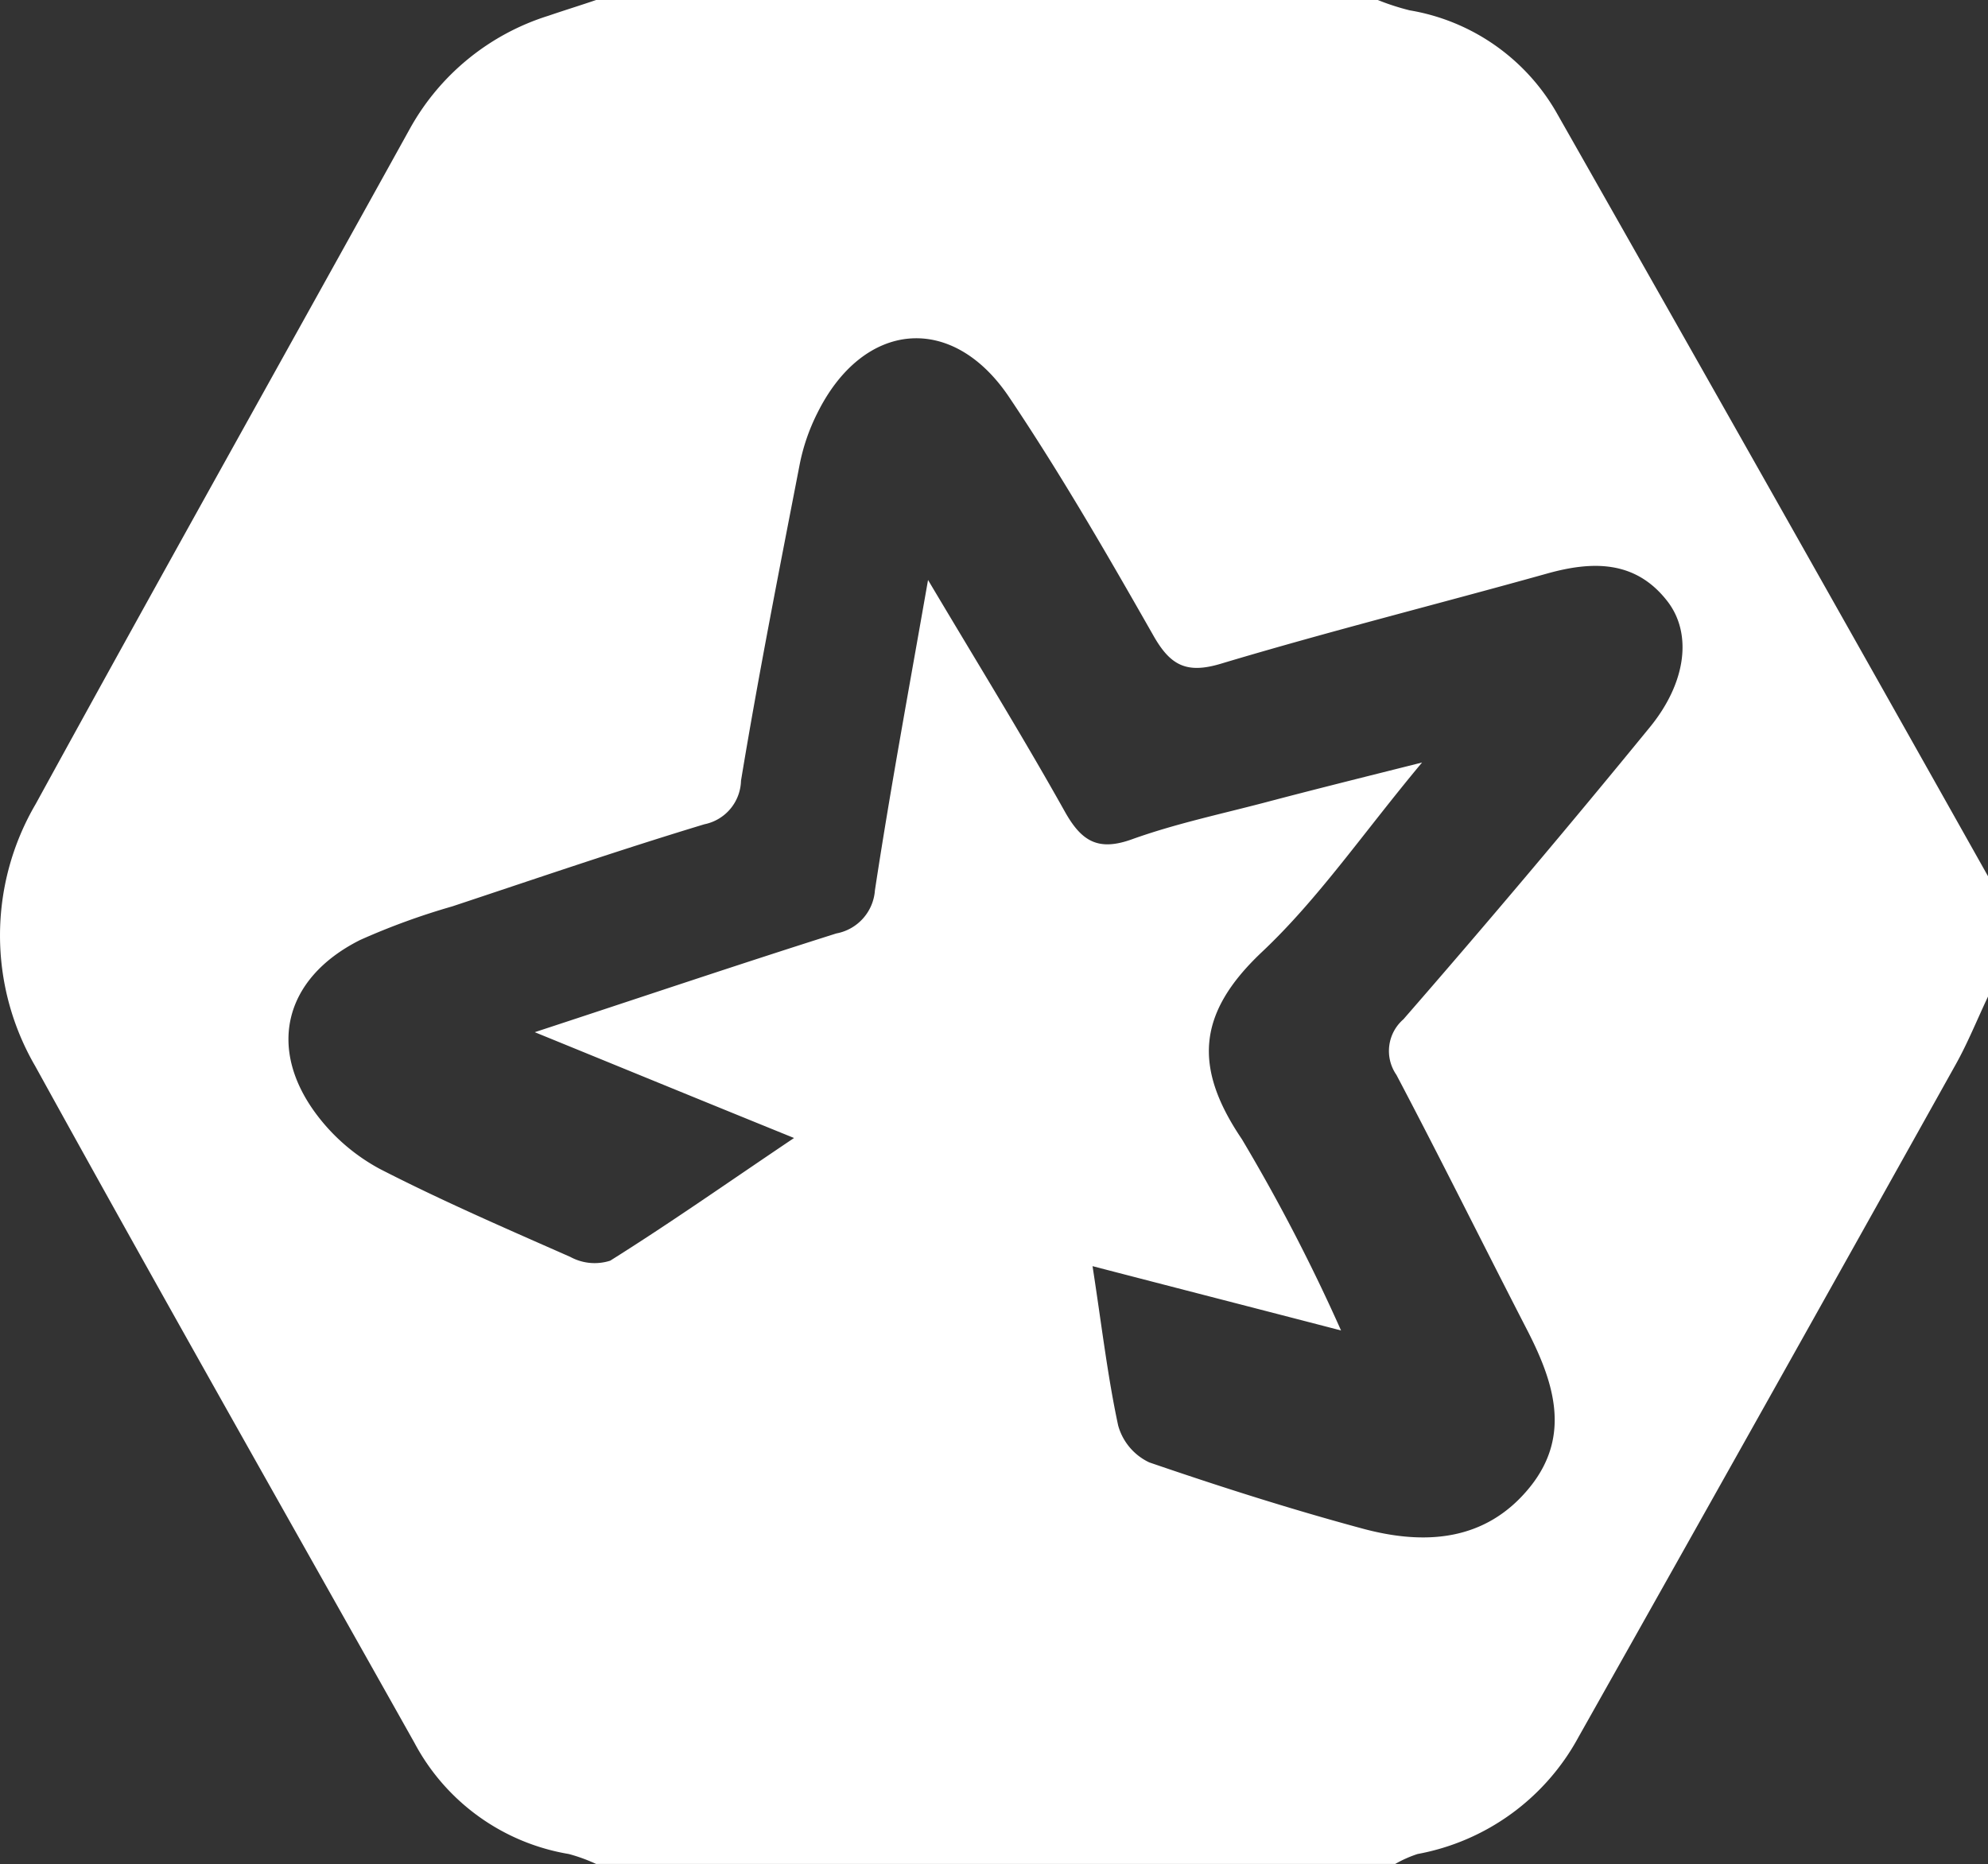
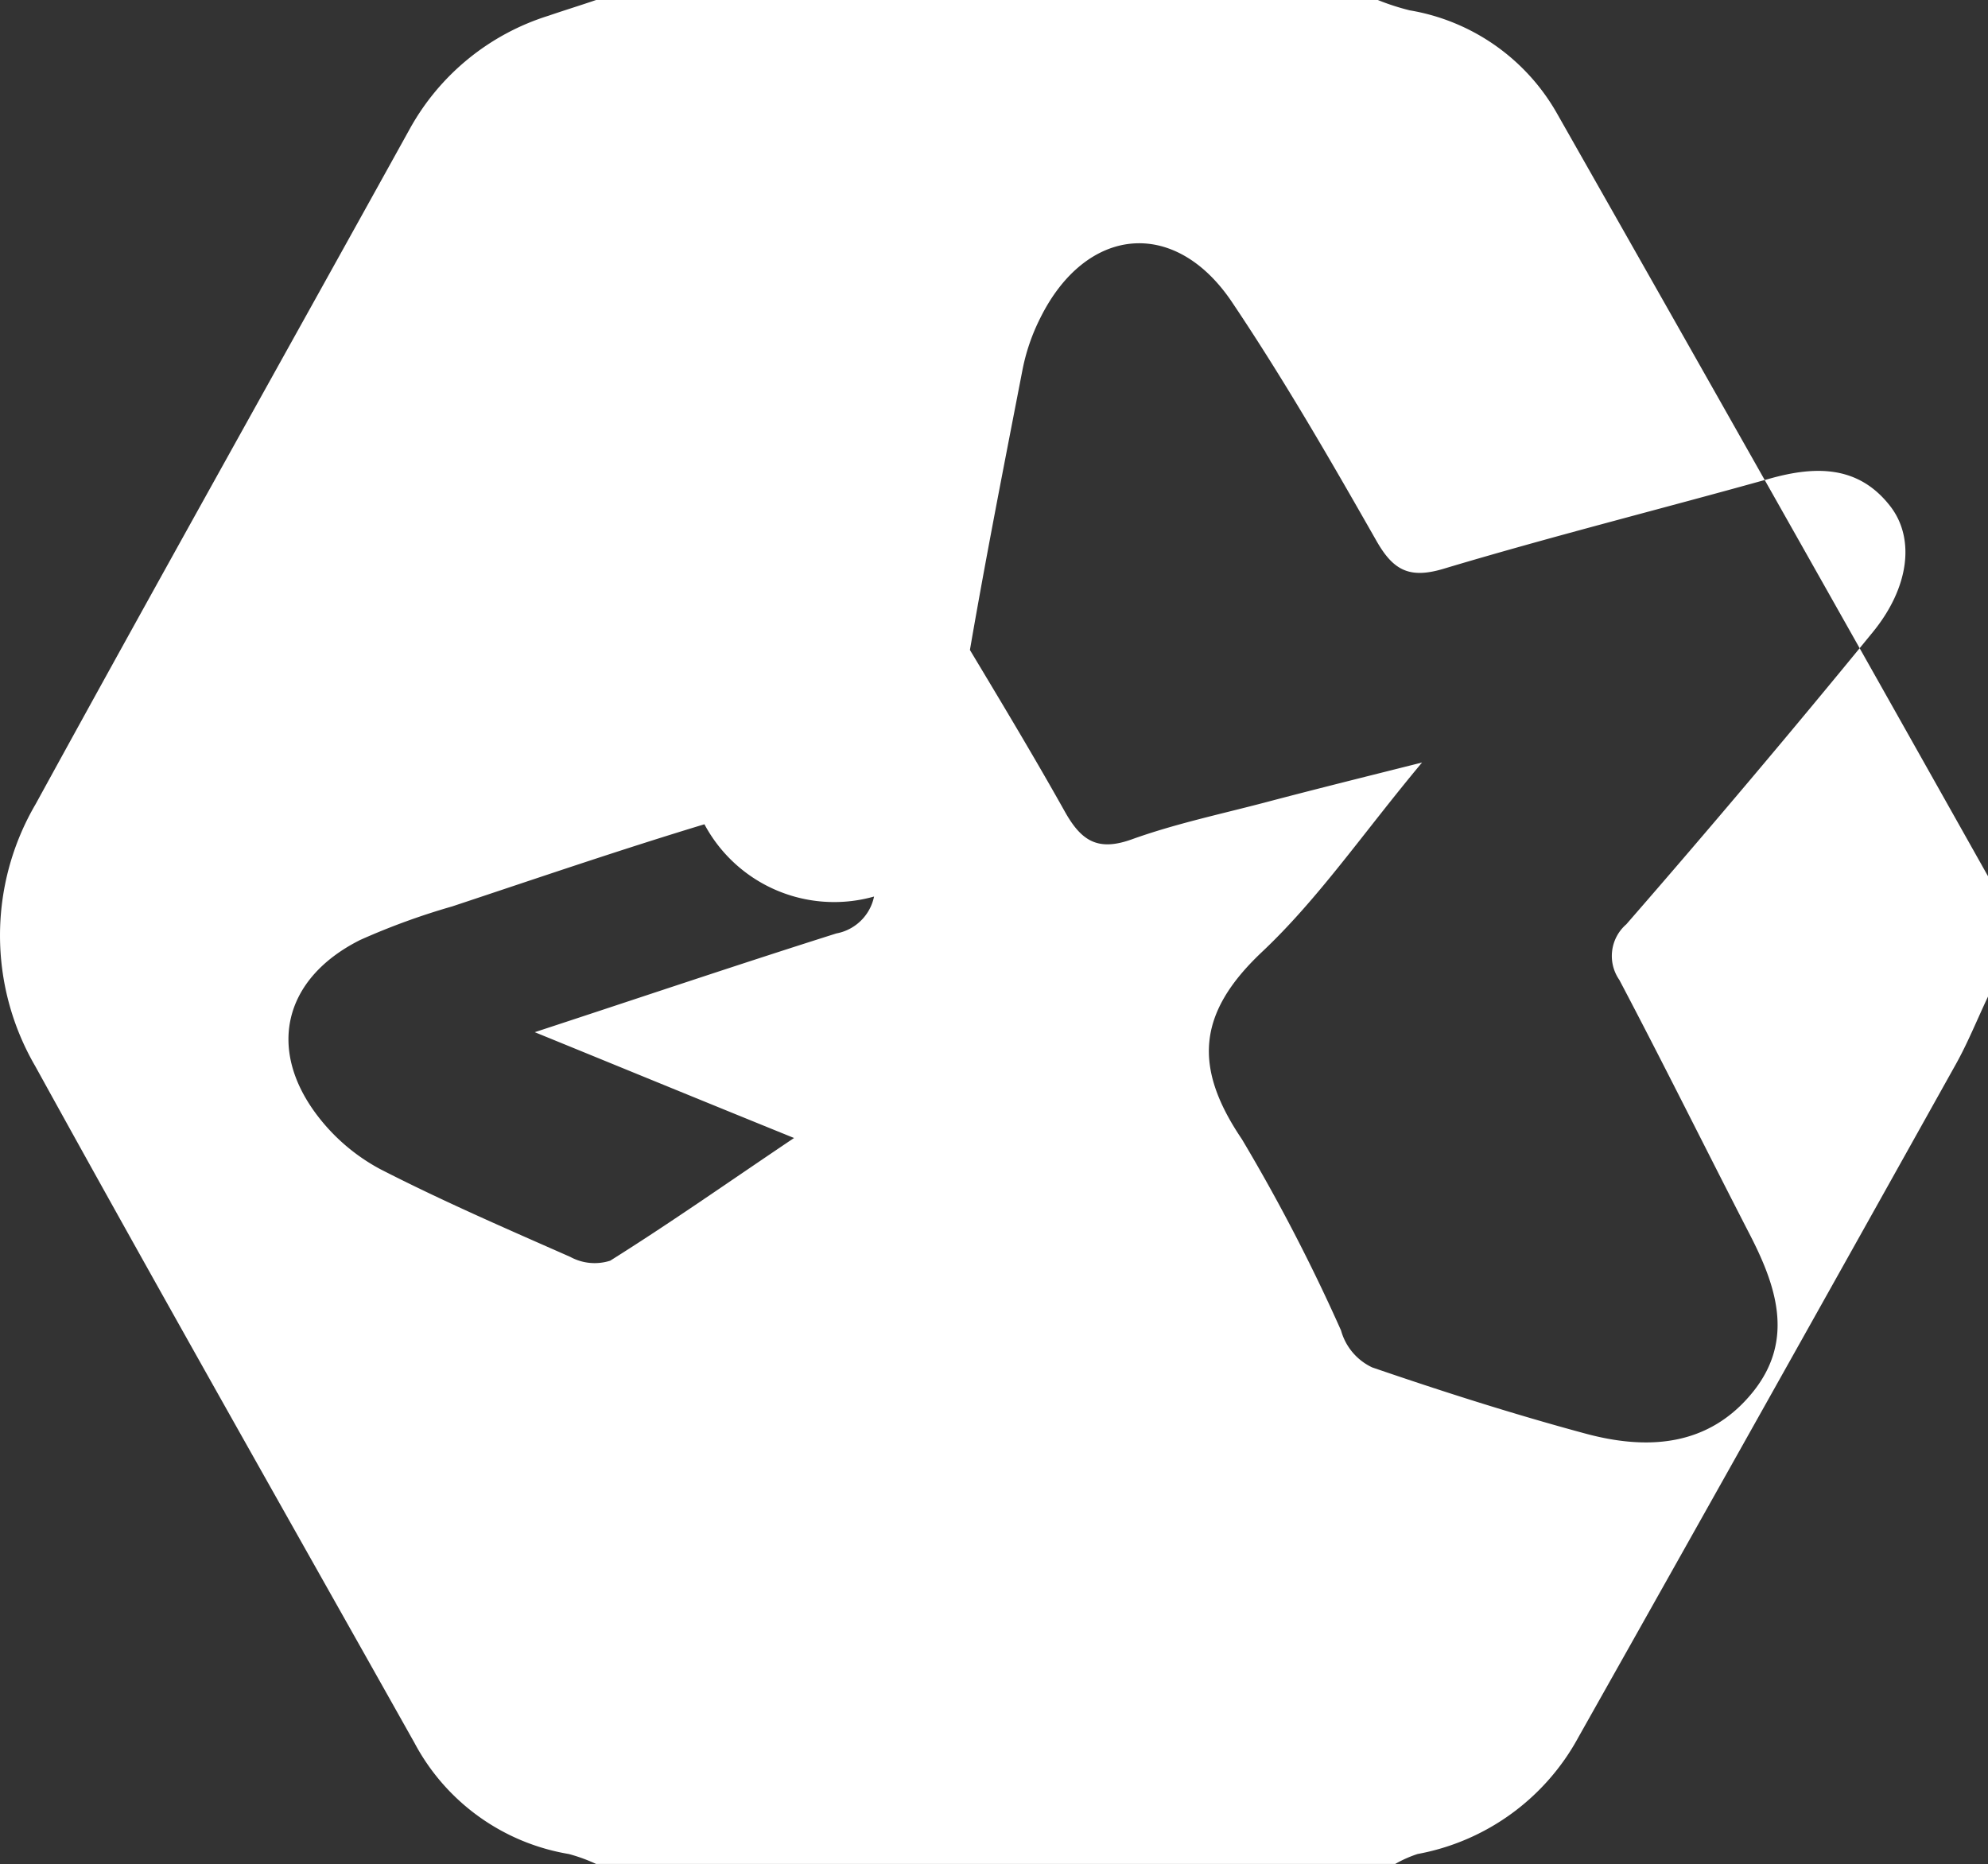
<svg xmlns="http://www.w3.org/2000/svg" width="85.382" height="80.055" viewBox="0 0 85.382 80.055">
  <rect x="0" y="0" width="85.382" height="80.055" fill="#333333" stroke="none" />
-   <path id="Apache-Spark" d="M85.422,39.731V44.9c-.463.98-.873,2-1.39,2.922Q75.961,62.279,67.836,76.7a9.9,9.9,0,0,1-6.913,5.025,5.12,5.12,0,0,0-.962.428H25.644a7.157,7.157,0,0,0-1.176-.428,9.229,9.229,0,0,1-6.628-4.775C12.405,67.277,6.918,57.62,1.555,47.891a11.166,11.166,0,0,1,.018-11.261c5.31-9.693,10.708-19.314,16.054-28.972a10.323,10.323,0,0,1,5.969-4.882c.677-.232,1.372-.445,2.049-.677H59.213a10.243,10.243,0,0,0,1.372.445,8.982,8.982,0,0,1,6.29,4.365Q76.2,23.321,85.422,39.731ZM34.143,50.974C30.277,49.406,26.856,48,23.007,46.43c4.615-1.515,8.784-2.922,12.953-4.241a2.031,2.031,0,0,0,1.657-1.853c.659-4.33,1.461-8.642,2.281-13.328,2.085,3.51,4.045,6.682,5.862,9.924.713,1.283,1.425,1.746,2.9,1.212,1.835-.659,3.76-1.069,5.666-1.568,2.085-.552,4.169-1.069,6.789-1.728-2.53,3.029-4.454,5.862-6.9,8.16-2.762,2.619-2.922,4.935-.837,8.018a78.3,78.3,0,0,1,4.258,8.214c-3.706-.962-7.038-1.817-10.673-2.762.392,2.53.641,4.7,1.1,6.842a2.484,2.484,0,0,0,1.336,1.586c3.011,1.033,6.04,2,9.123,2.833,2.673.731,5.327.588,7.234-1.782,1.817-2.263.98-4.615-.2-6.878-1.853-3.6-3.653-7.234-5.541-10.815a1.8,1.8,0,0,1,.3-2.388q5.4-6.2,10.584-12.544c1.586-1.942,1.817-4.045.748-5.417-1.372-1.764-3.225-1.728-5.185-1.176-4.65,1.3-9.354,2.477-13.987,3.866-1.479.445-2.174.071-2.9-1.212-1.978-3.474-3.973-6.931-6.2-10.245-2.459-3.653-6.272-3.261-8.232.695a8.582,8.582,0,0,0-.766,2.245c-.873,4.508-1.764,9.016-2.512,13.541A1.959,1.959,0,0,1,30.294,37.5c-3.635,1.1-7.234,2.334-10.833,3.528a29.9,29.9,0,0,0-3.956,1.443c-3.3,1.657-4.027,4.722-1.782,7.608a8.342,8.342,0,0,0,2.637,2.227c2.673,1.372,5.434,2.566,8.178,3.777a2.182,2.182,0,0,0,1.71.16C28.8,54.644,31.257,52.916,34.143,50.974Z" transform="translate(-0.04 -2.1)" fill="#fff" />
+   <path id="Apache-Spark" d="M85.422,39.731V44.9c-.463.98-.873,2-1.39,2.922Q75.961,62.279,67.836,76.7a9.9,9.9,0,0,1-6.913,5.025,5.12,5.12,0,0,0-.962.428H25.644a7.157,7.157,0,0,0-1.176-.428,9.229,9.229,0,0,1-6.628-4.775C12.405,67.277,6.918,57.62,1.555,47.891a11.166,11.166,0,0,1,.018-11.261c5.31-9.693,10.708-19.314,16.054-28.972a10.323,10.323,0,0,1,5.969-4.882c.677-.232,1.372-.445,2.049-.677H59.213a10.243,10.243,0,0,0,1.372.445,8.982,8.982,0,0,1,6.29,4.365Q76.2,23.321,85.422,39.731ZM34.143,50.974C30.277,49.406,26.856,48,23.007,46.43c4.615-1.515,8.784-2.922,12.953-4.241a2.031,2.031,0,0,0,1.657-1.853c.659-4.33,1.461-8.642,2.281-13.328,2.085,3.51,4.045,6.682,5.862,9.924.713,1.283,1.425,1.746,2.9,1.212,1.835-.659,3.76-1.069,5.666-1.568,2.085-.552,4.169-1.069,6.789-1.728-2.53,3.029-4.454,5.862-6.9,8.16-2.762,2.619-2.922,4.935-.837,8.018a78.3,78.3,0,0,1,4.258,8.214a2.484,2.484,0,0,0,1.336,1.586c3.011,1.033,6.04,2,9.123,2.833,2.673.731,5.327.588,7.234-1.782,1.817-2.263.98-4.615-.2-6.878-1.853-3.6-3.653-7.234-5.541-10.815a1.8,1.8,0,0,1,.3-2.388q5.4-6.2,10.584-12.544c1.586-1.942,1.817-4.045.748-5.417-1.372-1.764-3.225-1.728-5.185-1.176-4.65,1.3-9.354,2.477-13.987,3.866-1.479.445-2.174.071-2.9-1.212-1.978-3.474-3.973-6.931-6.2-10.245-2.459-3.653-6.272-3.261-8.232.695a8.582,8.582,0,0,0-.766,2.245c-.873,4.508-1.764,9.016-2.512,13.541A1.959,1.959,0,0,1,30.294,37.5c-3.635,1.1-7.234,2.334-10.833,3.528a29.9,29.9,0,0,0-3.956,1.443c-3.3,1.657-4.027,4.722-1.782,7.608a8.342,8.342,0,0,0,2.637,2.227c2.673,1.372,5.434,2.566,8.178,3.777a2.182,2.182,0,0,0,1.71.16C28.8,54.644,31.257,52.916,34.143,50.974Z" transform="translate(-0.04 -2.1)" fill="#fff" />
</svg>